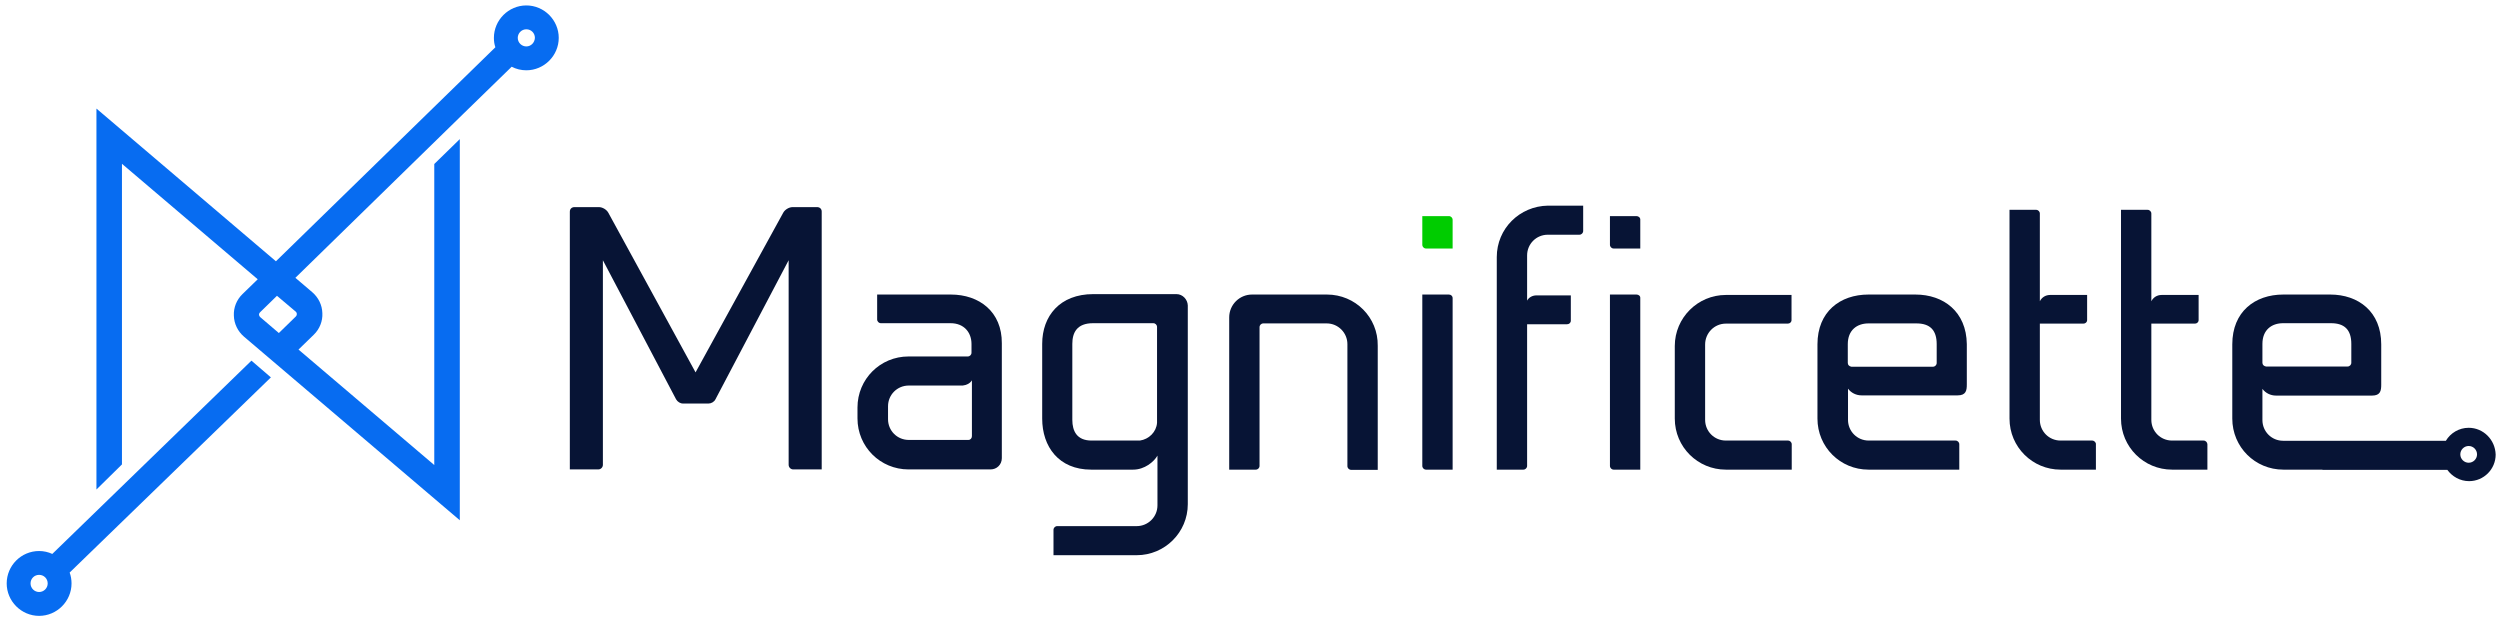
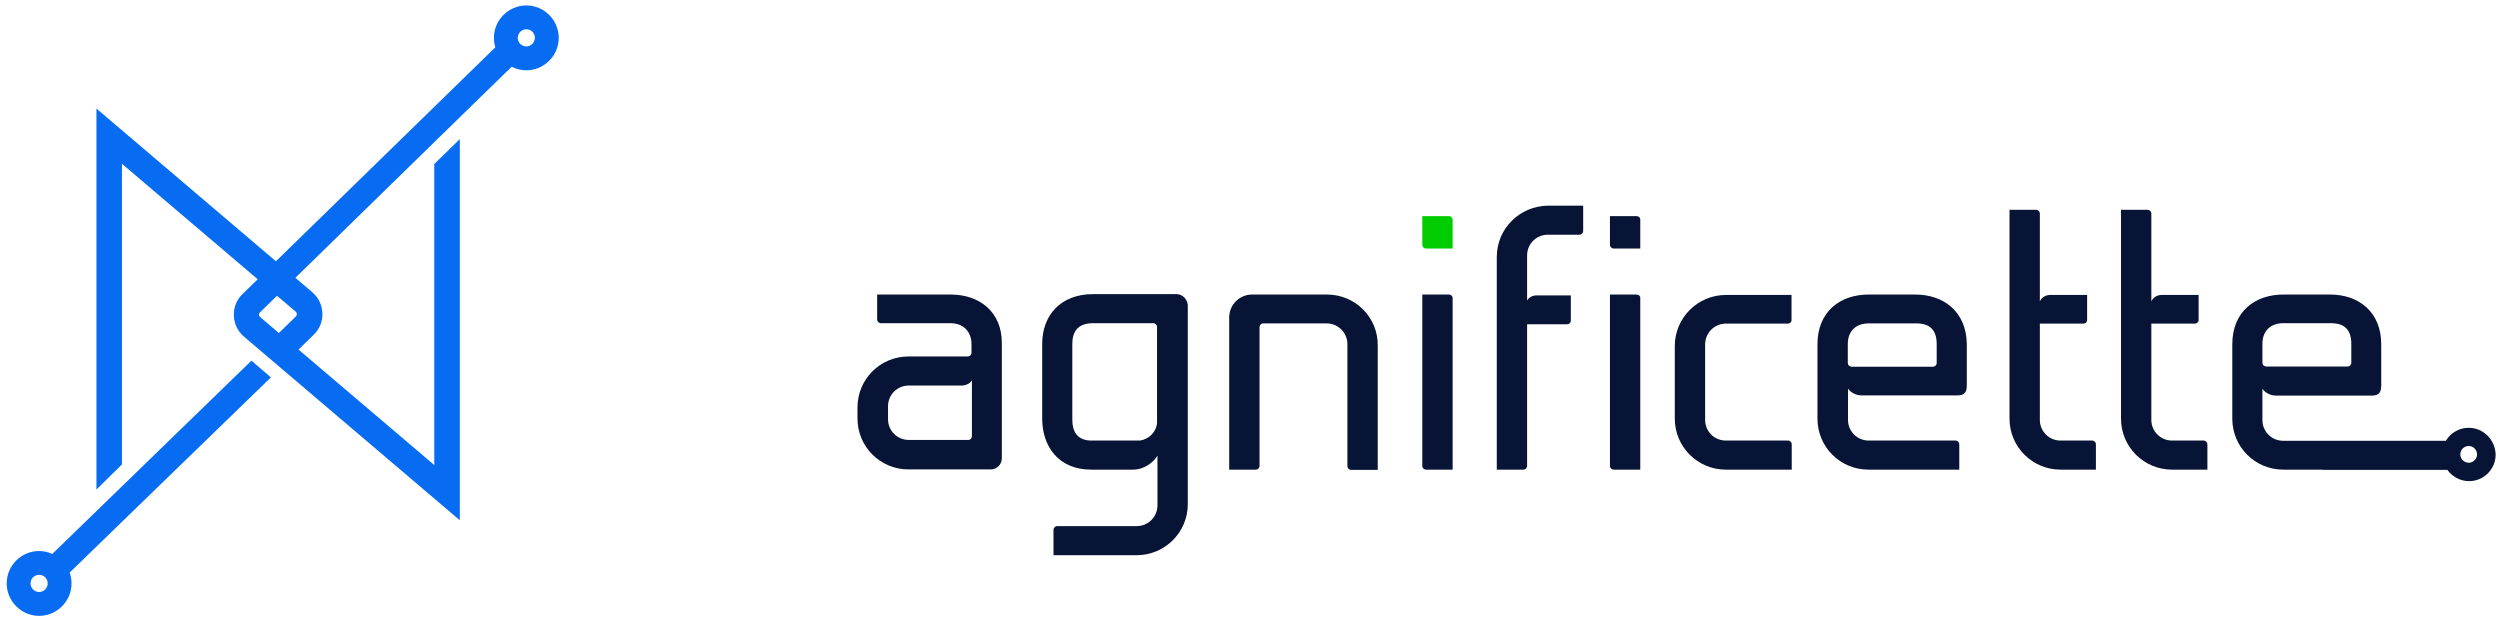
<svg xmlns="http://www.w3.org/2000/svg" width="179" height="45" viewBox="0 0 179 45" fill="none">
  <g clip-path="url(#clip0_365_10832)">
    <path d="M37.685 0.389C36.412 0.389 35.363 1.438 35.363 2.711C35.363 2.951 35.393 3.16 35.468 3.385L19.756 18.708L6.905 7.774V35.049L8.732 33.252V11.728L18.453 19.996L17.359 21.059C16.94 21.464 16.715 22.033 16.745 22.602C16.76 23.186 17.03 23.726 17.464 24.1L32.922 37.251V9.96L31.094 11.743V33.297L21.373 25.029L22.467 23.965C22.886 23.561 23.111 22.992 23.081 22.422C23.066 21.838 22.796 21.299 22.362 20.925L21.149 19.891L33.206 8.118L36.636 4.778C36.951 4.943 37.31 5.033 37.685 5.033C38.958 5.033 40.006 3.984 40.006 2.711C40.006 1.438 38.958 0.389 37.685 0.389ZM21.179 22.317C21.239 22.378 21.254 22.437 21.254 22.482C21.254 22.527 21.239 22.602 21.179 22.662L19.966 23.845L18.633 22.707C18.573 22.647 18.558 22.587 18.543 22.542C18.543 22.497 18.558 22.422 18.617 22.363L19.831 21.179L21.179 22.317ZM37.685 3.325C37.355 3.325 37.071 3.056 37.071 2.711C37.071 2.382 37.34 2.097 37.685 2.097C38.029 2.097 38.299 2.367 38.299 2.711C38.284 3.056 38.014 3.325 37.685 3.325Z" fill="#076CF1" />
    <path d="M18.003 25.823L3.744 39.662C3.46 39.528 3.13 39.453 2.801 39.453C1.512 39.453 0.479 40.501 0.479 41.774C0.479 43.047 1.527 44.096 2.801 44.096C4.074 44.096 5.122 43.047 5.122 41.774C5.122 41.505 5.077 41.235 4.987 40.995L19.396 27.021L18.003 25.823ZM2.801 42.388C2.471 42.388 2.187 42.119 2.187 41.774C2.187 41.43 2.456 41.16 2.801 41.16C3.145 41.16 3.415 41.43 3.415 41.774C3.415 42.119 3.13 42.388 2.801 42.388Z" fill="#076CF1" />
-     <path d="M58.504 14.829H56.752C56.497 14.829 56.198 15.008 56.078 15.233L49.802 26.661L43.556 15.233C43.436 15.008 43.137 14.829 42.882 14.829H41.13C40.95 14.829 40.8 14.948 40.8 15.158V33.611H42.837C43.017 33.611 43.167 33.461 43.167 33.282V18.633L48.409 28.593C48.514 28.773 48.709 28.893 48.903 28.893H50.731C50.925 28.893 51.135 28.773 51.225 28.593L56.467 18.633V33.282C56.467 33.461 56.617 33.611 56.797 33.611H58.834V15.143C58.834 14.948 58.684 14.829 58.504 14.829Z" fill="#071435" />
    <path d="M68.076 21.089H62.804V22.872C62.804 23.021 62.924 23.141 63.074 23.141H68.061C69.035 23.141 69.559 23.815 69.559 24.624V25.253C69.559 25.403 69.439 25.523 69.29 25.523H65.051C63.014 25.523 61.396 27.155 61.396 29.177V29.956C61.396 31.993 63.029 33.611 65.051 33.611H70.922C71.371 33.611 71.731 33.267 71.731 32.802V24.579C71.746 22.317 70.113 21.089 68.076 21.089ZM69.589 31.23C69.589 31.379 69.484 31.499 69.335 31.499H65.066C64.242 31.499 63.583 30.84 63.583 30.016V29.088C63.583 28.264 64.242 27.605 65.066 27.605H68.93C69.2 27.575 69.454 27.455 69.589 27.23V31.23Z" fill="#071435" />
    <path d="M84.237 21.059H78.276C75.894 21.059 74.621 22.617 74.621 24.624V29.971C74.621 31.979 75.804 33.626 78.126 33.626H81.136C81.945 33.626 82.619 33.072 82.874 32.623V36.188C82.874 37.011 82.2 37.67 81.391 37.67H75.699C75.55 37.67 75.43 37.79 75.43 37.94V39.752H81.391C83.398 39.752 85.046 38.12 85.046 36.098V21.868C85.031 21.449 84.686 21.059 84.237 21.059ZM82.844 30.271C82.799 30.93 82.26 31.454 81.616 31.544H78.156C77.107 31.544 76.778 30.87 76.778 30.061V24.624C76.778 23.816 77.107 23.141 78.261 23.141H82.574C82.724 23.141 82.844 23.261 82.844 23.411V30.271Z" fill="#071435" />
    <path d="M95.006 21.089H89.644C88.745 21.089 88.011 21.823 88.011 22.722V33.626H89.913C90.063 33.626 90.183 33.506 90.183 33.356V23.426C90.183 23.276 90.303 23.156 90.453 23.156H94.991C95.815 23.156 96.474 23.83 96.474 24.639V33.371C96.474 33.521 96.594 33.641 96.743 33.641H98.646V24.759C98.676 22.722 97.043 21.089 95.006 21.089Z" fill="#071435" />
    <path d="M103.739 15.473H101.837V17.525C101.837 17.674 101.956 17.794 102.106 17.794H104.008V15.742C104.008 15.592 103.889 15.473 103.739 15.473Z" fill="#00CC00" />
    <path d="M103.739 21.089H101.837V33.356C101.837 33.506 101.956 33.626 102.106 33.626H104.008V21.344C104.008 21.194 103.889 21.089 103.739 21.089Z" fill="#071435" />
    <path d="M107.169 18.408V33.626H109.071C109.221 33.626 109.341 33.506 109.341 33.357V23.216H112.201C112.351 23.216 112.471 23.111 112.471 22.962V21.149H110.015C109.715 21.149 109.46 21.299 109.341 21.524V18.288C109.341 17.465 110 16.806 110.823 16.806H113.085C113.235 16.806 113.355 16.686 113.355 16.536V14.724H110.838C108.801 14.754 107.169 16.371 107.169 18.408Z" fill="#071435" />
    <path d="M117.175 15.473H115.272V17.525C115.272 17.674 115.392 17.794 115.542 17.794H117.444V15.742C117.459 15.592 117.324 15.473 117.175 15.473Z" fill="#071435" />
    <path d="M117.175 21.089H115.272V33.356C115.272 33.506 115.392 33.626 115.542 33.626H117.444V21.344C117.459 21.194 117.324 21.089 117.175 21.089Z" fill="#071435" />
    <path d="M119.915 24.774V29.971C119.915 32.009 121.563 33.626 123.57 33.626H128.288V31.814C128.288 31.664 128.168 31.544 128.019 31.544H123.57C122.746 31.544 122.087 30.885 122.087 30.061V24.669C122.087 23.845 122.746 23.171 123.57 23.171H128.004C128.153 23.171 128.273 23.067 128.273 22.917V21.119H123.57C121.563 21.119 119.915 22.752 119.915 24.774Z" fill="#071435" />
    <path d="M137.14 21.089H133.785C131.748 21.089 130.13 22.317 130.13 24.654V29.971C130.13 32.008 131.762 33.626 133.785 33.626H140.285V31.814C140.285 31.664 140.165 31.544 140.016 31.544H133.8C132.976 31.544 132.317 30.885 132.317 30.061V27.829C132.541 28.129 132.901 28.309 133.29 28.309H140.165C140.764 28.309 140.824 27.964 140.824 27.53V24.639C140.794 22.317 139.162 21.089 137.14 21.089ZM138.667 25.987C138.667 26.137 138.548 26.257 138.398 26.257H132.556C132.407 26.227 132.302 26.137 132.302 25.987V24.639C132.302 23.636 132.961 23.156 133.785 23.156H137.215C138.188 23.156 138.667 23.636 138.667 24.639V25.987Z" fill="#071435" />
    <path d="M149.797 31.544H147.535C146.712 31.544 146.053 30.885 146.053 30.061V23.172H149.168C149.318 23.172 149.438 23.067 149.438 22.917V21.119H146.787C146.457 21.119 146.187 21.299 146.053 21.569V15.293C146.053 15.143 145.933 15.023 145.783 15.023H143.881V29.972C143.881 32.009 145.528 33.626 147.535 33.626H150.067V31.814C150.082 31.679 149.947 31.544 149.797 31.544Z" fill="#071435" />
    <path d="M157.78 31.544H155.518C154.695 31.544 154.036 30.885 154.036 30.061V23.172H157.151C157.301 23.172 157.421 23.067 157.421 22.917V21.119H154.77C154.44 21.119 154.17 21.299 154.036 21.569V15.293C154.036 15.143 153.916 15.023 153.766 15.023H151.864V29.972C151.864 32.009 153.511 33.626 155.518 33.626H158.05V31.814C158.05 31.679 157.93 31.544 157.78 31.544Z" fill="#071435" />
    <path d="M176.757 30.63C176.068 30.63 175.454 31.005 175.124 31.559H169.747C169.732 31.559 169.702 31.559 169.687 31.559H163.471C162.648 31.559 161.989 30.9 161.989 30.076V27.844C162.213 28.144 162.573 28.324 162.962 28.324H169.837C170.436 28.324 170.496 27.979 170.496 27.545V24.654C170.496 22.317 168.864 21.089 166.841 21.089H163.486C161.449 21.089 159.832 22.317 159.832 24.654V29.971C159.832 32.008 161.464 33.626 163.486 33.626H166.287V33.641H175.229C175.574 34.12 176.143 34.45 176.787 34.45C177.836 34.45 178.689 33.596 178.689 32.548C178.659 31.484 177.806 30.63 176.757 30.63ZM161.989 24.624C161.989 23.621 162.648 23.141 163.471 23.141H166.901C167.875 23.141 168.354 23.621 168.354 24.624V25.972C168.354 26.122 168.234 26.242 168.085 26.242H162.243C162.093 26.212 161.989 26.122 161.989 25.972V24.624ZM176.757 33.132C176.428 33.132 176.158 32.862 176.158 32.533C176.158 32.203 176.428 31.933 176.757 31.933C177.087 31.933 177.356 32.203 177.356 32.533C177.356 32.862 177.087 33.132 176.757 33.132Z" fill="#071435" />
  </g>
  <defs>
    <clipPath id="clip0_365_10832">
      <rect width="178.99" height="44.485" fill="white" />
    </clipPath>
  </defs>
</svg>